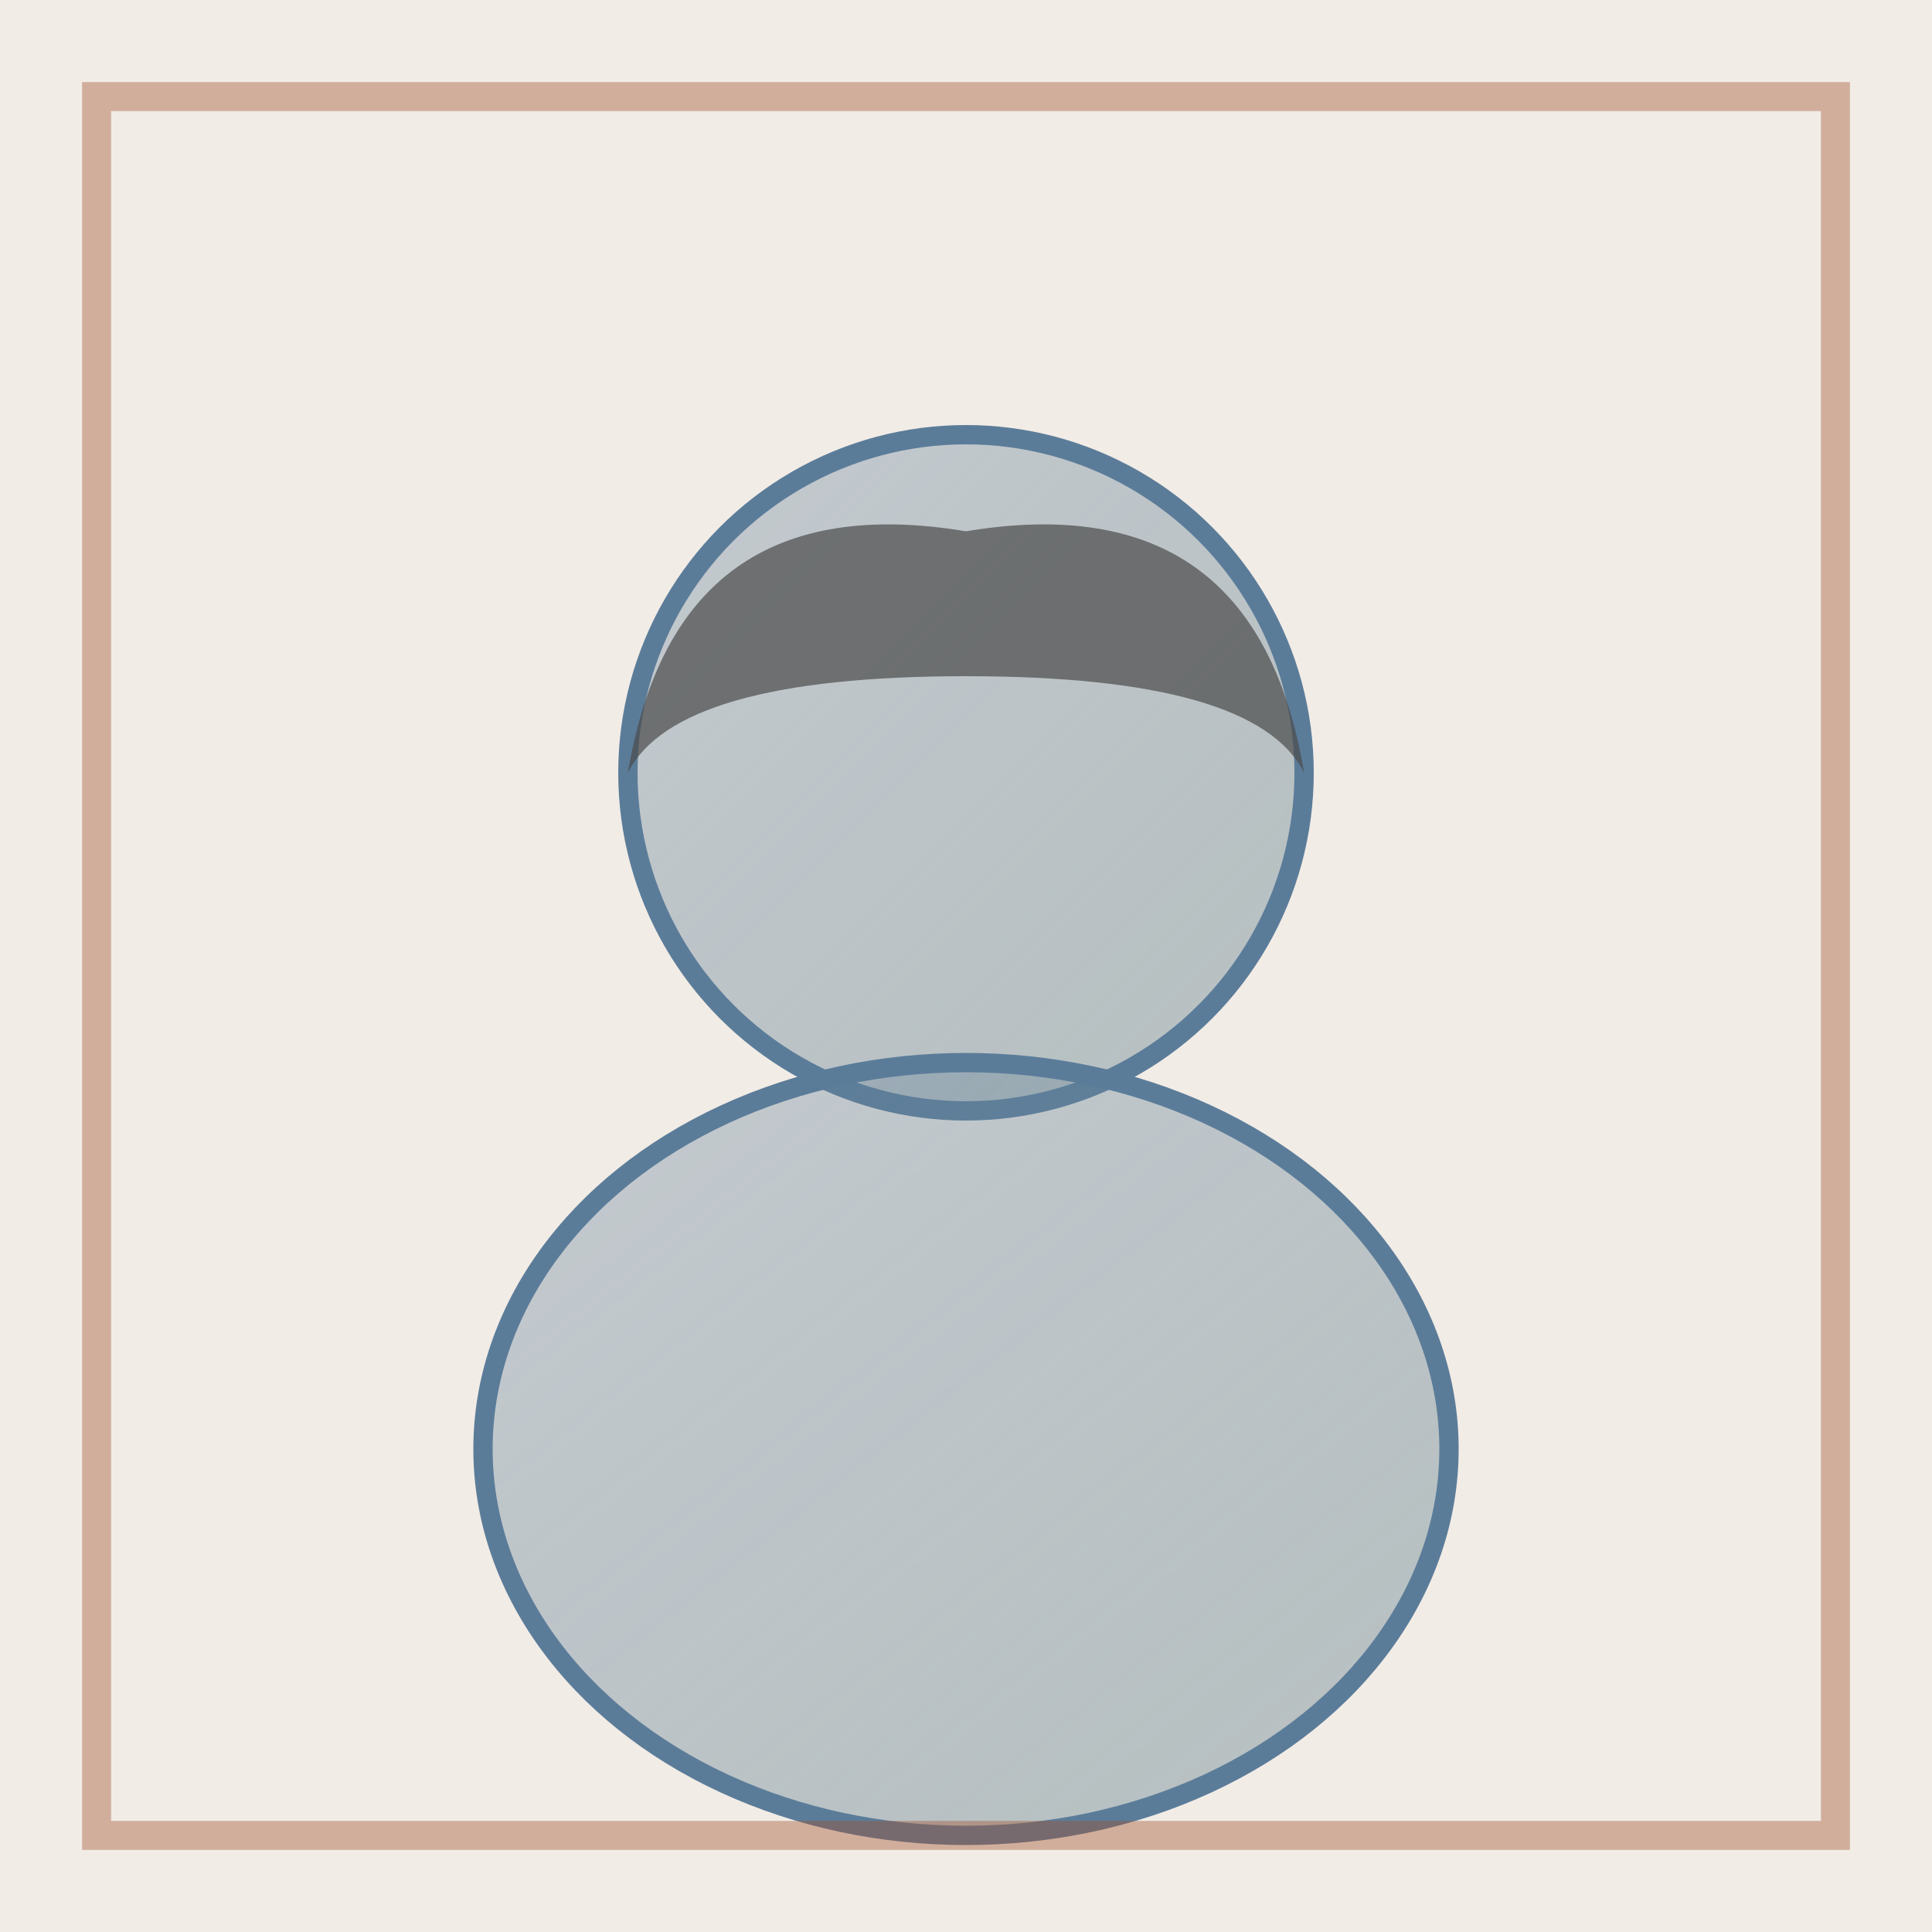
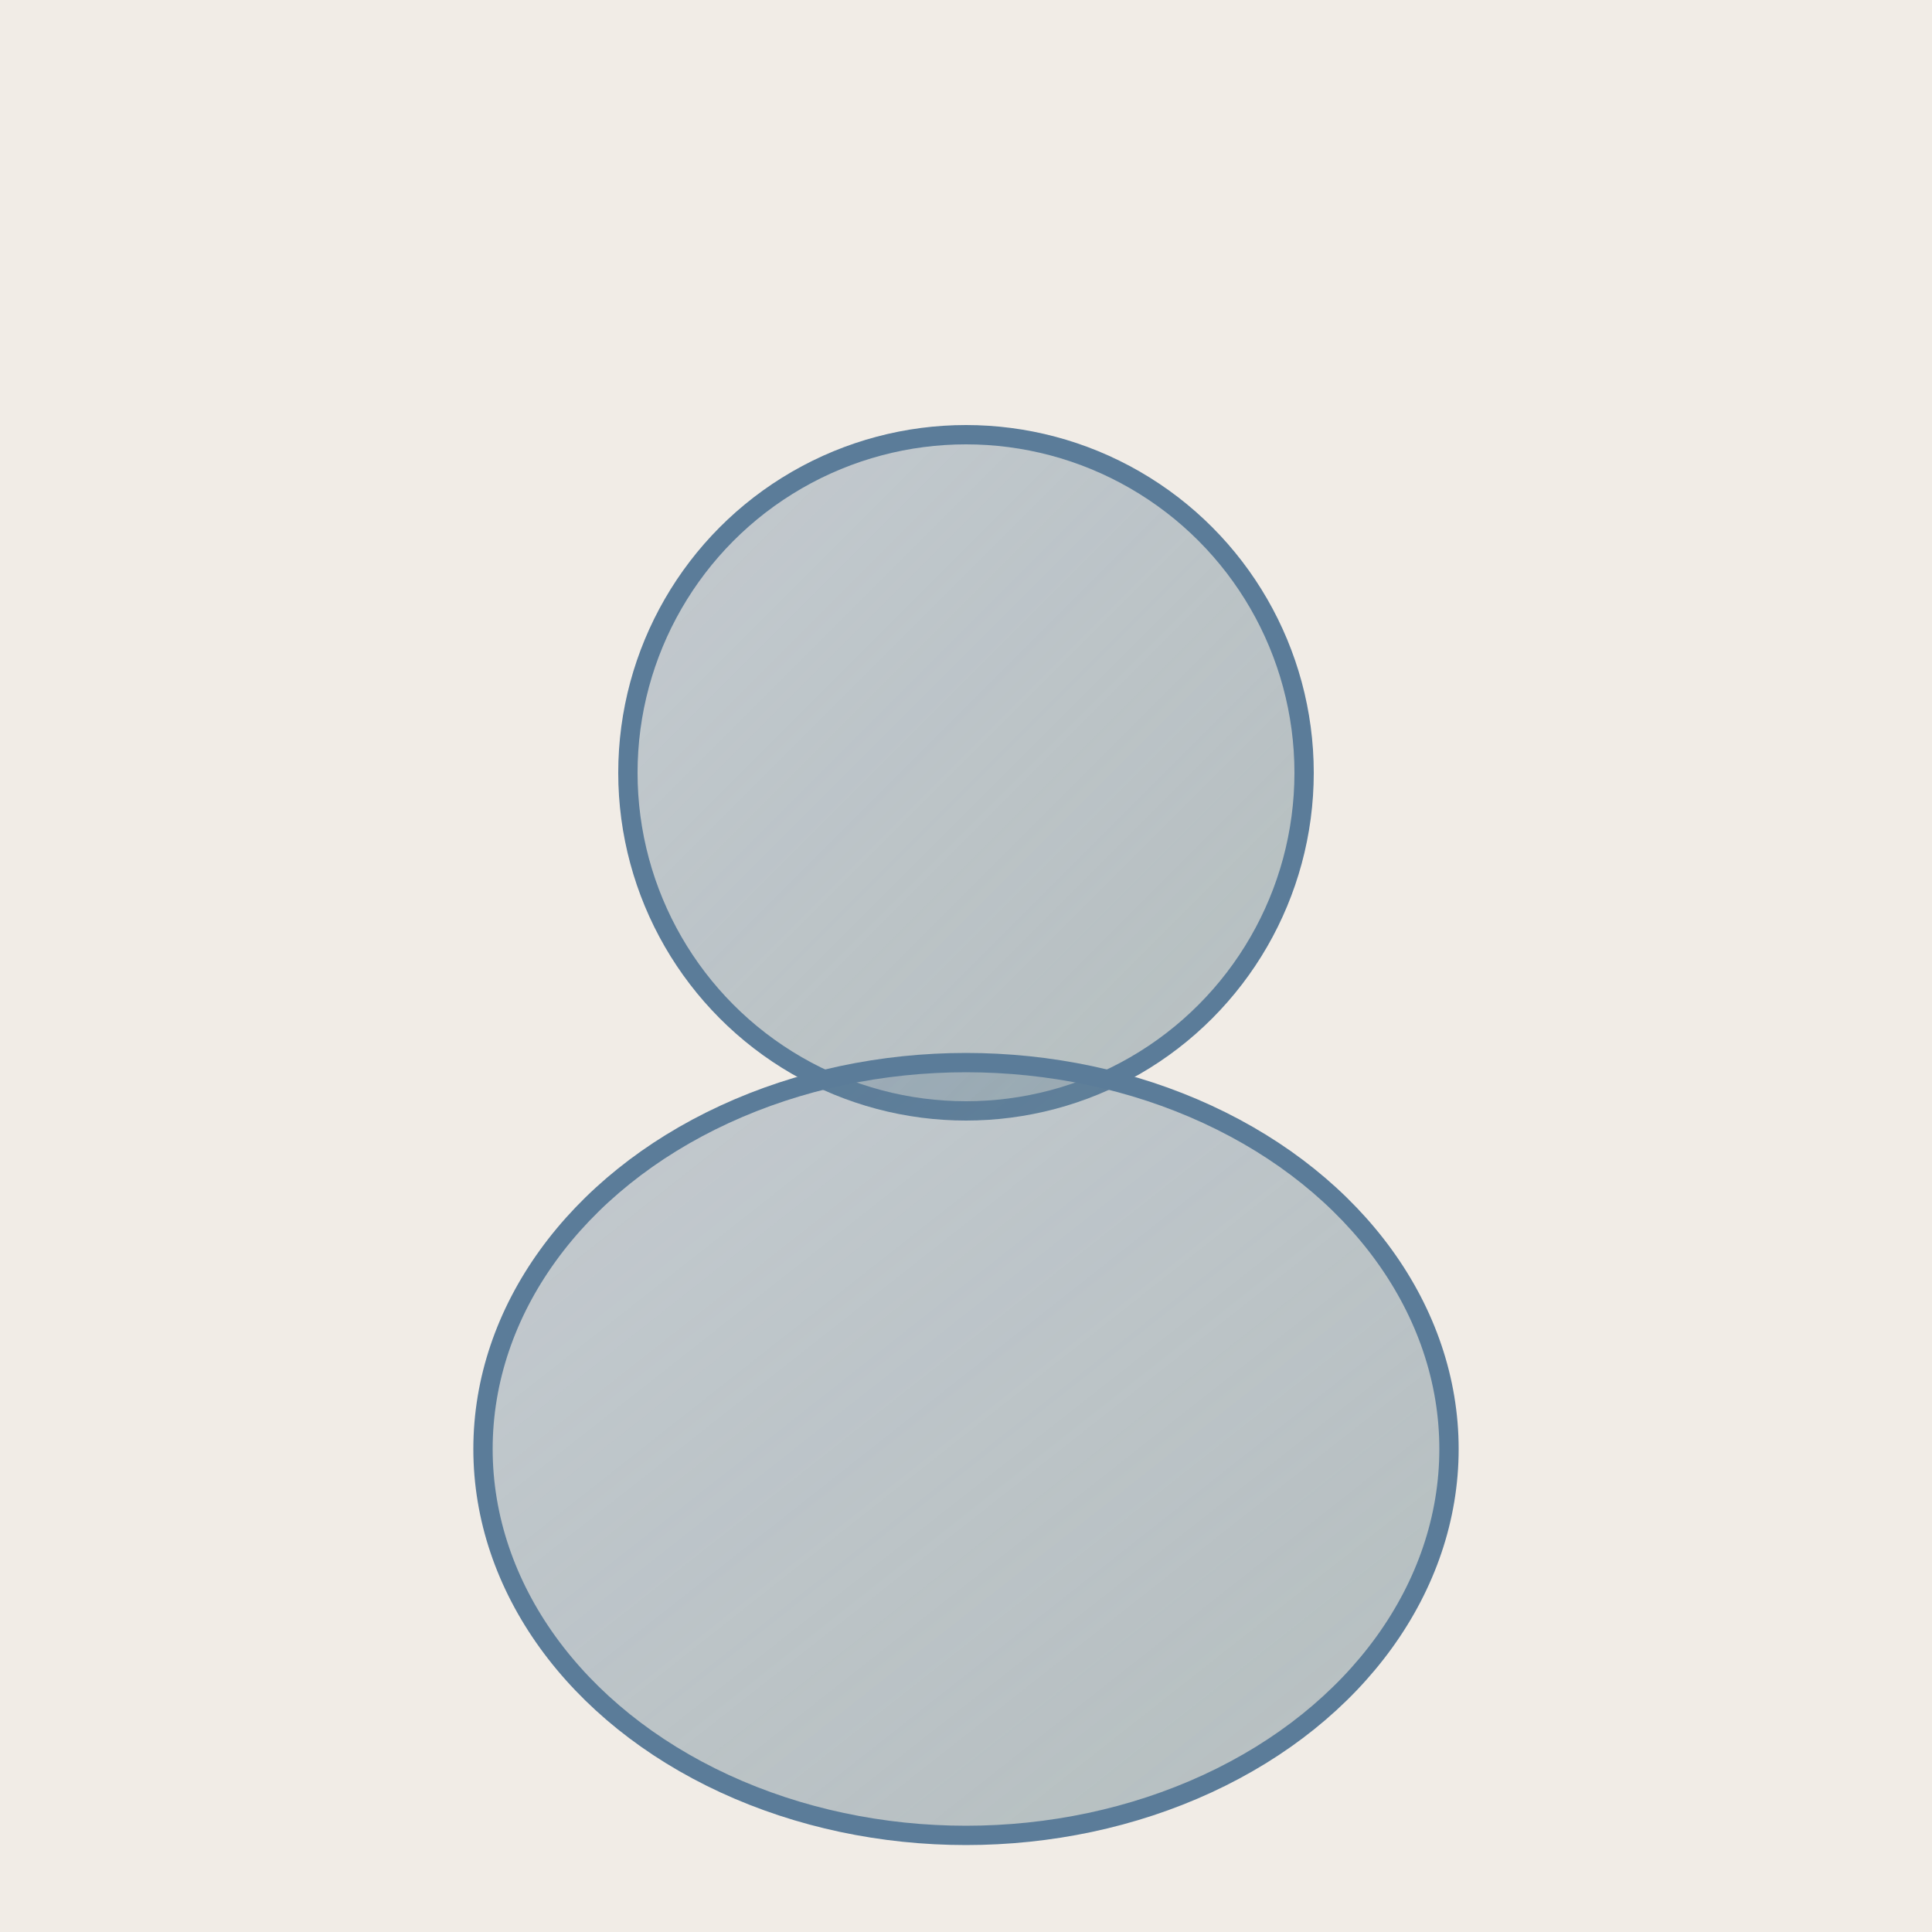
<svg xmlns="http://www.w3.org/2000/svg" viewBox="0 0 200 200" fill="none">
  <defs>
    <linearGradient id="grad2" x1="0%" y1="0%" x2="100%" y2="100%">
      <stop offset="0%" style="stop-color:#5B7C99;stop-opacity:0.3" />
      <stop offset="100%" style="stop-color:#7C9299;stop-opacity:0.5" />
    </linearGradient>
  </defs>
  <rect width="200" height="200" fill="#E8E0D5" opacity="0.6" />
  <circle cx="100" cy="80" r="35" fill="url(#grad2)" stroke="#5B7C99" stroke-width="2" />
-   <path d="M65 80 Q70 50 100 55 Q130 50 135 80 Q130 70 100 70 Q70 70 65 80" fill="#4A4A4A" opacity="0.7" />
  <ellipse cx="100" cy="150" rx="50" ry="40" fill="url(#grad2)" stroke="#5B7C99" stroke-width="2" />
-   <rect x="10" y="10" width="180" height="180" stroke="#A0522D" stroke-width="3" fill="none" opacity="0.4" />
</svg>